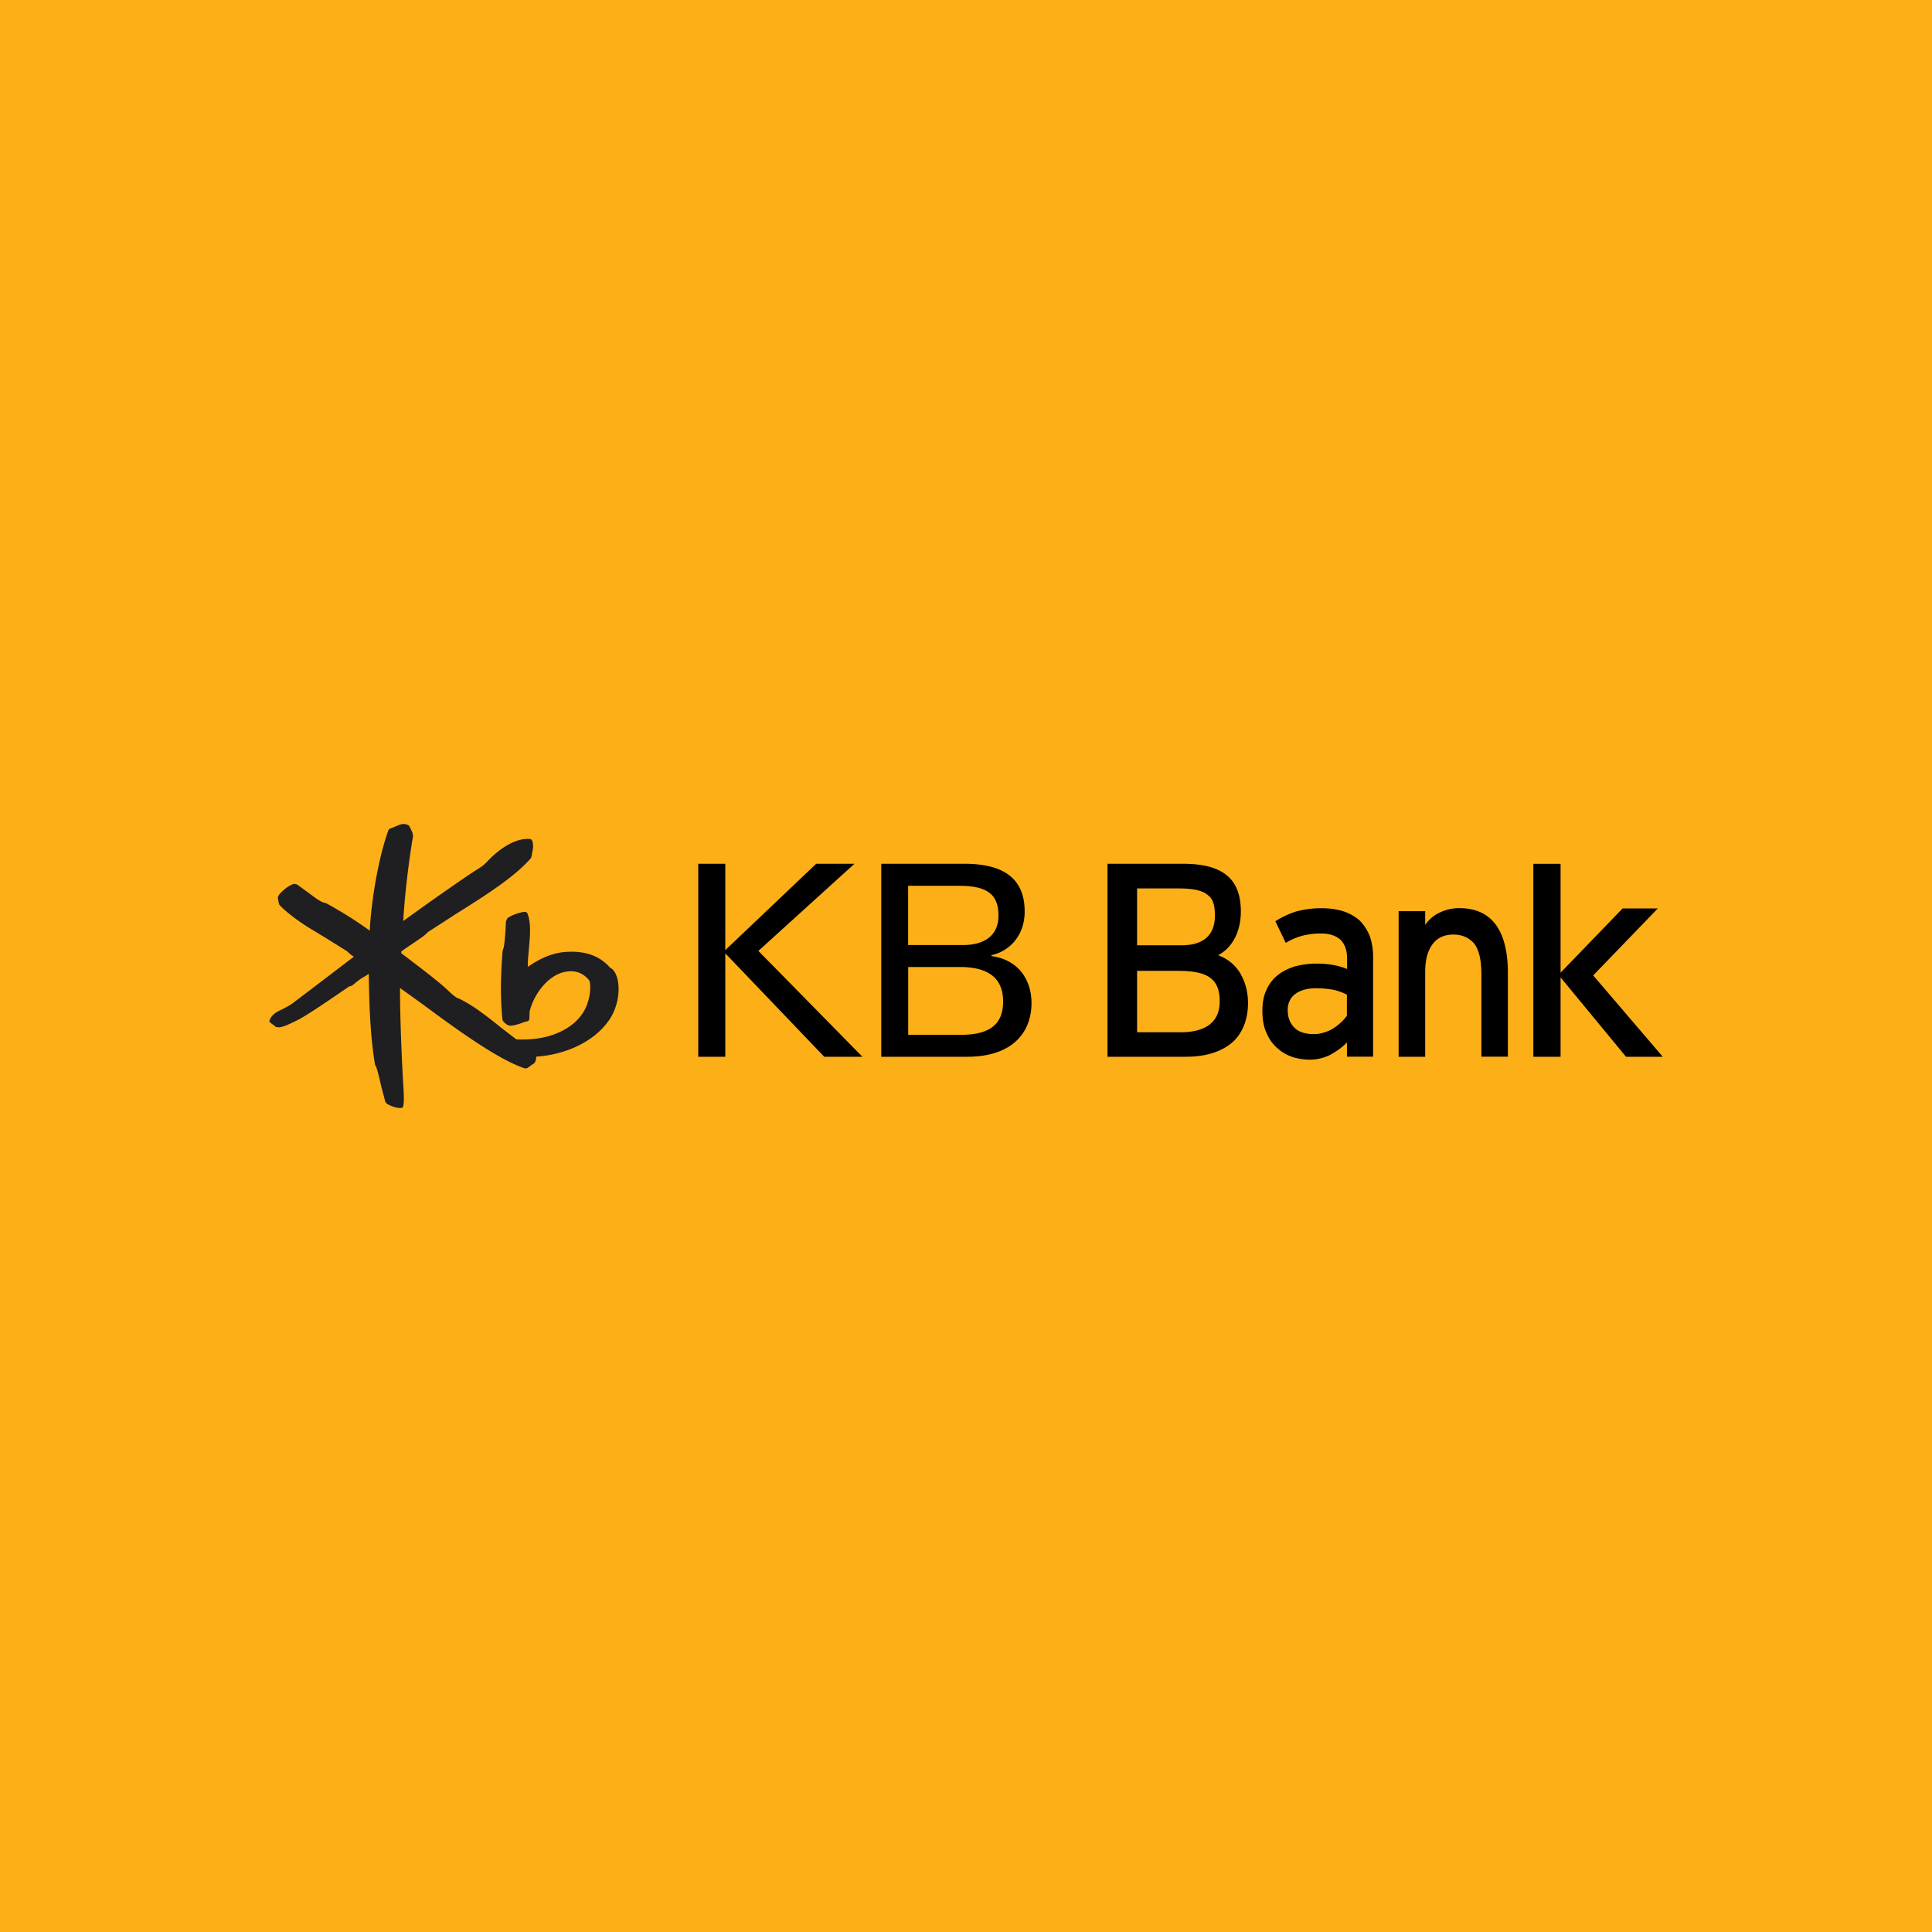
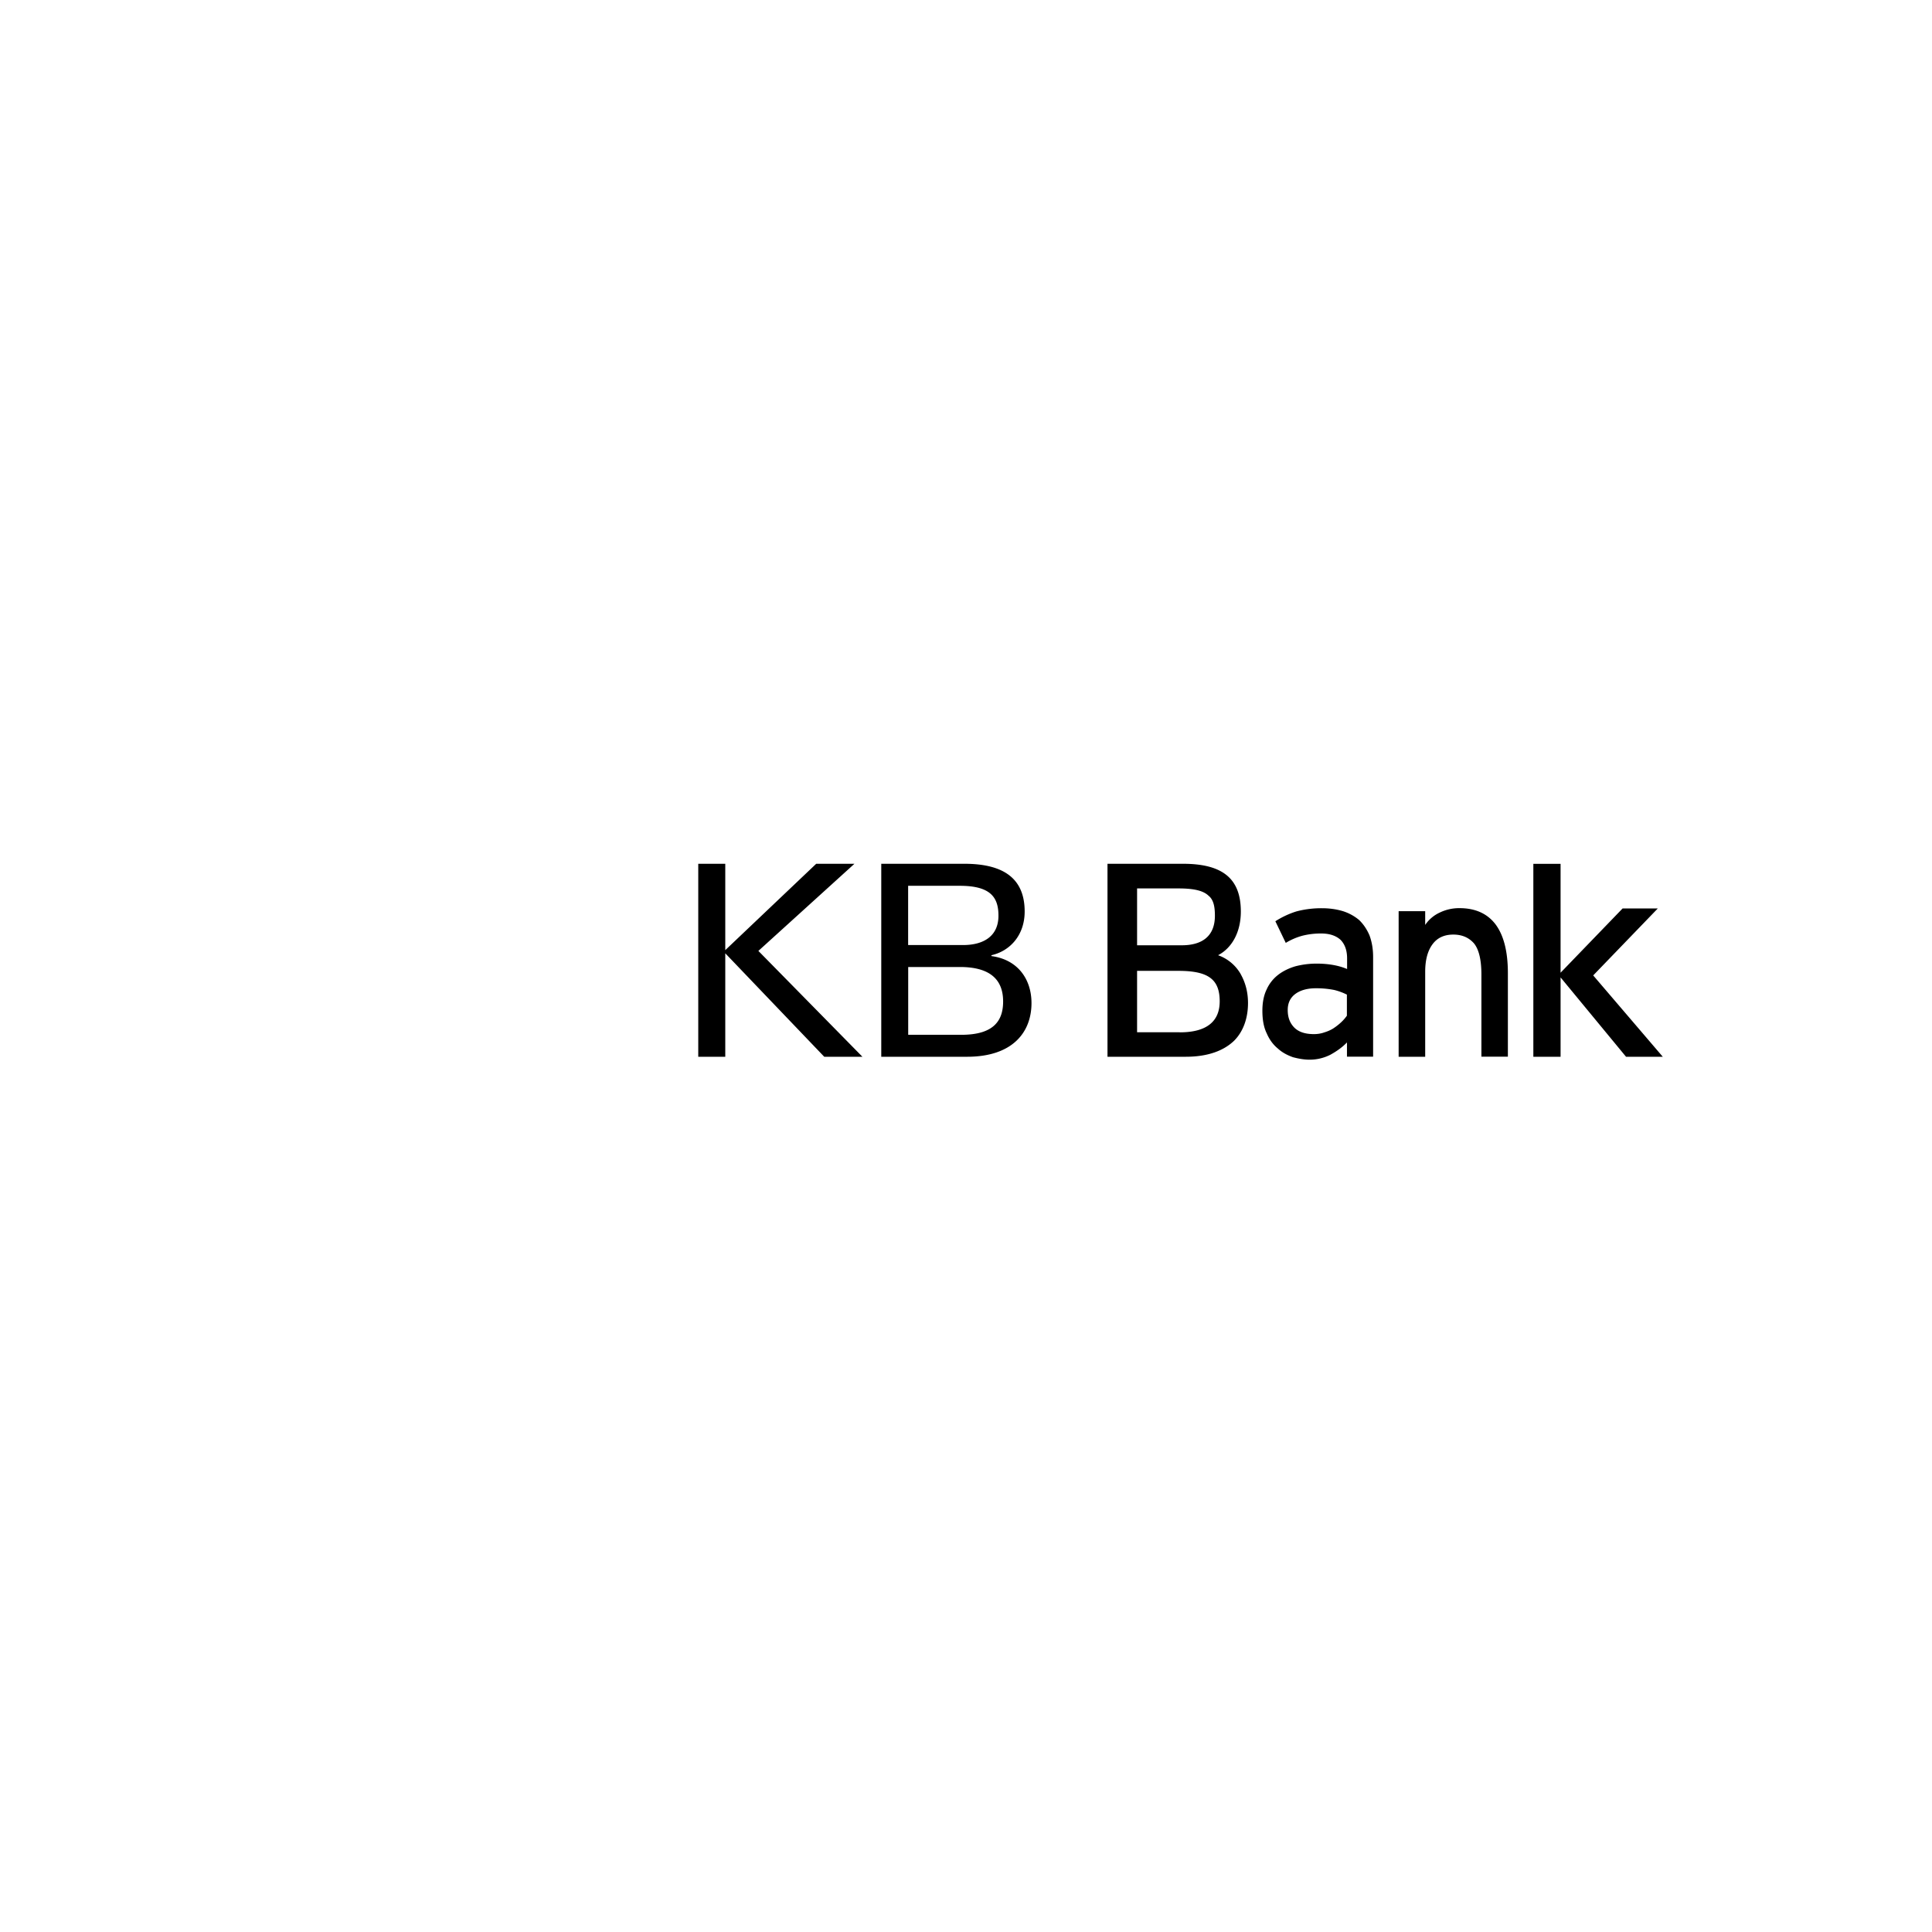
<svg xmlns="http://www.w3.org/2000/svg" width="200" height="200" fill="none">
-   <path fill="#FDAF17" d="M0 0h200v200H0z" />
-   <path fill="#1F1E21" d="m63.45 100.376-.314-.223c-1.07-1.213-2.552-1.739-4.538-1.611-1.65.111-2.965.86-3.965 1.555v-.048c0-.59.063-1.228.118-1.85.056-.63.12-1.276.12-1.882 0-.607-.064-1.213-.252-1.715-.05-.128-.154-.208-.28-.208-.539.016-1.58.431-1.832.686l-.14.343c-.007.678-.14 2.56-.266 2.784l-.07.23c-.224 2.689-.23 5.057-.02 7.091.02.199.363.51.628.622.287.12 1.196-.16 1.72-.383l.197-.032c.167-.024.265-.183.251-.399l.014-.582c.378-1.754 1.91-3.844 3.72-4.155 1.022-.183 1.833.112 2.47.909.083.144.272 1.404-.4 2.855-.503 1.077-1.503 1.978-2.825 2.545-1.251.542-2.629.757-4.328.693l-1.595-1.228c-1.342-1.076-3.02-2.424-4.538-3.078-.266-.12-.742-.566-1.028-.838l-.154-.143c-.874-.798-2.538-2.066-3.881-3.086 0 0-.602-.463-.72-.55v-.176c.035-.048.88-.622.88-.622 1.175-.782 1.721-1.173 1.84-1.372-.021.032.16-.104.16-.104.008 0 2.917-1.882 2.917-1.882 2.797-1.754 5.972-3.748 7.643-5.718l.077-.303.035-.271c.112-.423.119-.742.028-1.117-.028-.103-.112-.231-.224-.255-1.3-.144-2.979.742-4.51 2.377-.343.366-.637.55-.944.741l-.231.144c-1.685 1.092-5.483 3.78-7.469 5.224.133-2.433.525-5.902 1.014-8.79l-.056-.342-.202-.439-.154-.31-.042-.017c-.399-.23-.72-.135-.958-.063l-.399.167-.524.215c-.105.024-.182.096-.224.216-.951 2.616-1.741 6.914-1.923 10.36-1.895-1.38-3.65-2.361-4.51-2.84l-.029-.016-.105-.024c-.307-.047-.685-.303-1.049-.558-.035-.024-.72-.534-.72-.534l-1.105-.806-.293-.071c-.476.087-1.385.79-1.65 1.26a.42.42 0 0 0-.05.199c0 .096.028.2.05.295l.048.255.05.152c.53.614 1.86 1.65 3.167 2.448l1.517.917 2.315 1.444.399.359.273.183s.027.024.048.032l-4.216 3.214-2.217 1.675c-.21.167-1.084.614-1.28.702-.482.223-.846.566-.993.941l-.056.143.056.096.168.144.23.167.245.191.231.04c.392.016.965-.231 2.05-.773.992-.503 3.684-2.353 4.831-3.143l.49-.334c.203.015.426-.176.622-.351a6.408 6.408 0 0 1 1.042-.718s.182-.112.343-.215v.151c.049 4.02.252 6.938.636 9.187v.04l.042.088c.189.319.406 1.268.595 2.113l.44 1.675.126.16c.252.191 1.014.526 1.524.462l.126-.016.084-.207c.042-.255.056-.494.056-.766 0-.311-.02-.646-.042-1.06l-.035-.606c-.16-2.8-.321-6.851-.321-9.547v-.215c.42.303 2.244 1.611 2.244 1.611 3.112 2.305 7.805 5.774 10.644 6.699a.4.4 0 0 0 .413-.104l.44-.319.077-.039c.168-.088.273-.399.294-.742 2.391-.136 5.727-1.188 7.51-3.748.693-.989 1.007-2.21 1.007-3.246 0-.854-.21-1.587-.587-1.994" />
  <path fill="#000" d="M91.227 89.418h8.608c4.091 0 6.238 1.547 6.238 4.944 0 2.409-1.475 4.075-3.44 4.522v.088c2.818.383 4.147 2.488 4.147 4.865 0 2.982-1.916 5.558-6.672 5.558h-8.88V89.418Zm2.79 8.413h5.679c2.112 0 3.664-.909 3.664-3.038 0-1.859-.769-3.095-3.993-3.095H94.01v6.141l.007-.008Zm0 9.291h5.504c3.419 0 4.322-1.523 4.322-3.453 0-2.297-1.392-3.565-4.469-3.565h-5.357v7.026-.008ZM72.283 89.418h2.797v8.94l9.413-8.94h3.958l-9.944 9.02 10.77 10.957h-3.952L75.08 98.685v10.71h-2.797V89.418Zm56.168 11.444a4.38 4.38 0 0 0-2.356-1.978c1.447-.757 2.356-2.4 2.356-4.522 0-3.39-1.86-4.944-5.993-4.944h-7.811v19.977h8.098c2.357 0 3.965-.661 5-1.65.993-.989 1.448-2.401 1.448-3.908 0-1.085-.245-2.074-.742-2.967m-10.741-8.9h4.294c1.615 0 2.566.239 3.098.75.538.422.664 1.18.664 2.073 0 2.121-1.322 3.062-3.427 3.062h-4.629v-5.893.008Zm4.42 14.889h-4.42v-6.356h4.294c3.098 0 4.258.893 4.258 3.158 0 2.026-1.286 3.206-4.132 3.206m17.307 2.528v-1.483c-.489.51-1.07.917-1.72 1.276a4.74 4.74 0 0 1-2.147.51c-.58 0-1.14-.103-1.72-.255-.58-.207-1.119-.486-1.559-.893-.497-.407-.875-.917-1.161-1.579-.315-.638-.448-1.428-.448-2.345 0-.813.133-1.555.427-2.169a3.96 3.96 0 0 1 1.189-1.531c.489-.383 1.097-.686 1.79-.893a8.67 8.67 0 0 1 2.21-.28c1.279 0 2.328.208 3.153.559v-1.1c0-.814-.223-1.452-.671-1.915-.468-.43-1.14-.662-1.993-.662a7.78 7.78 0 0 0-1.965.231 6.648 6.648 0 0 0-1.72.742l-1.077-2.24a9.054 9.054 0 0 1 2.189-1.022 10.129 10.129 0 0 1 2.636-.327c.783 0 1.497.104 2.168.303.629.2 1.189.51 1.678.918.448.43.804.965 1.07 1.579.245.662.378 1.403.378 2.24v10.328h-2.707v.008Zm0-6.428a6.13 6.13 0 0 0-1.321-.486 9.539 9.539 0 0 0-1.902-.176c-.895 0-1.609.208-2.126.591-.539.406-.783.965-.783 1.658 0 .766.223 1.348.671 1.811.447.454 1.119.686 2.035.686.356 0 .713-.048 1.077-.176.335-.103.65-.231.958-.43.266-.176.538-.383.783-.615.224-.207.42-.43.601-.685v-2.17l.007-.008Zm13.917 6.429v-8.518c0-1.531-.266-2.6-.763-3.214-.538-.614-1.251-.917-2.147-.917-.937 0-1.657.335-2.146.997-.511.686-.763 1.635-.763 2.855v8.797h-2.748V94.323h2.748v1.427a3.633 3.633 0 0 1 1.497-1.276 4.595 4.595 0 0 1 2.056-.463c1.629 0 2.881.559 3.734 1.683.853 1.149 1.273 2.831 1.273 5.049v8.645h-2.748l.007.008Zm8.196-.001h-2.819v-19.97h2.819v11.269l6.419-6.65h3.644l-6.686 6.93 7.203 8.421h-3.804l-6.776-8.214v8.214Z" />
</svg>